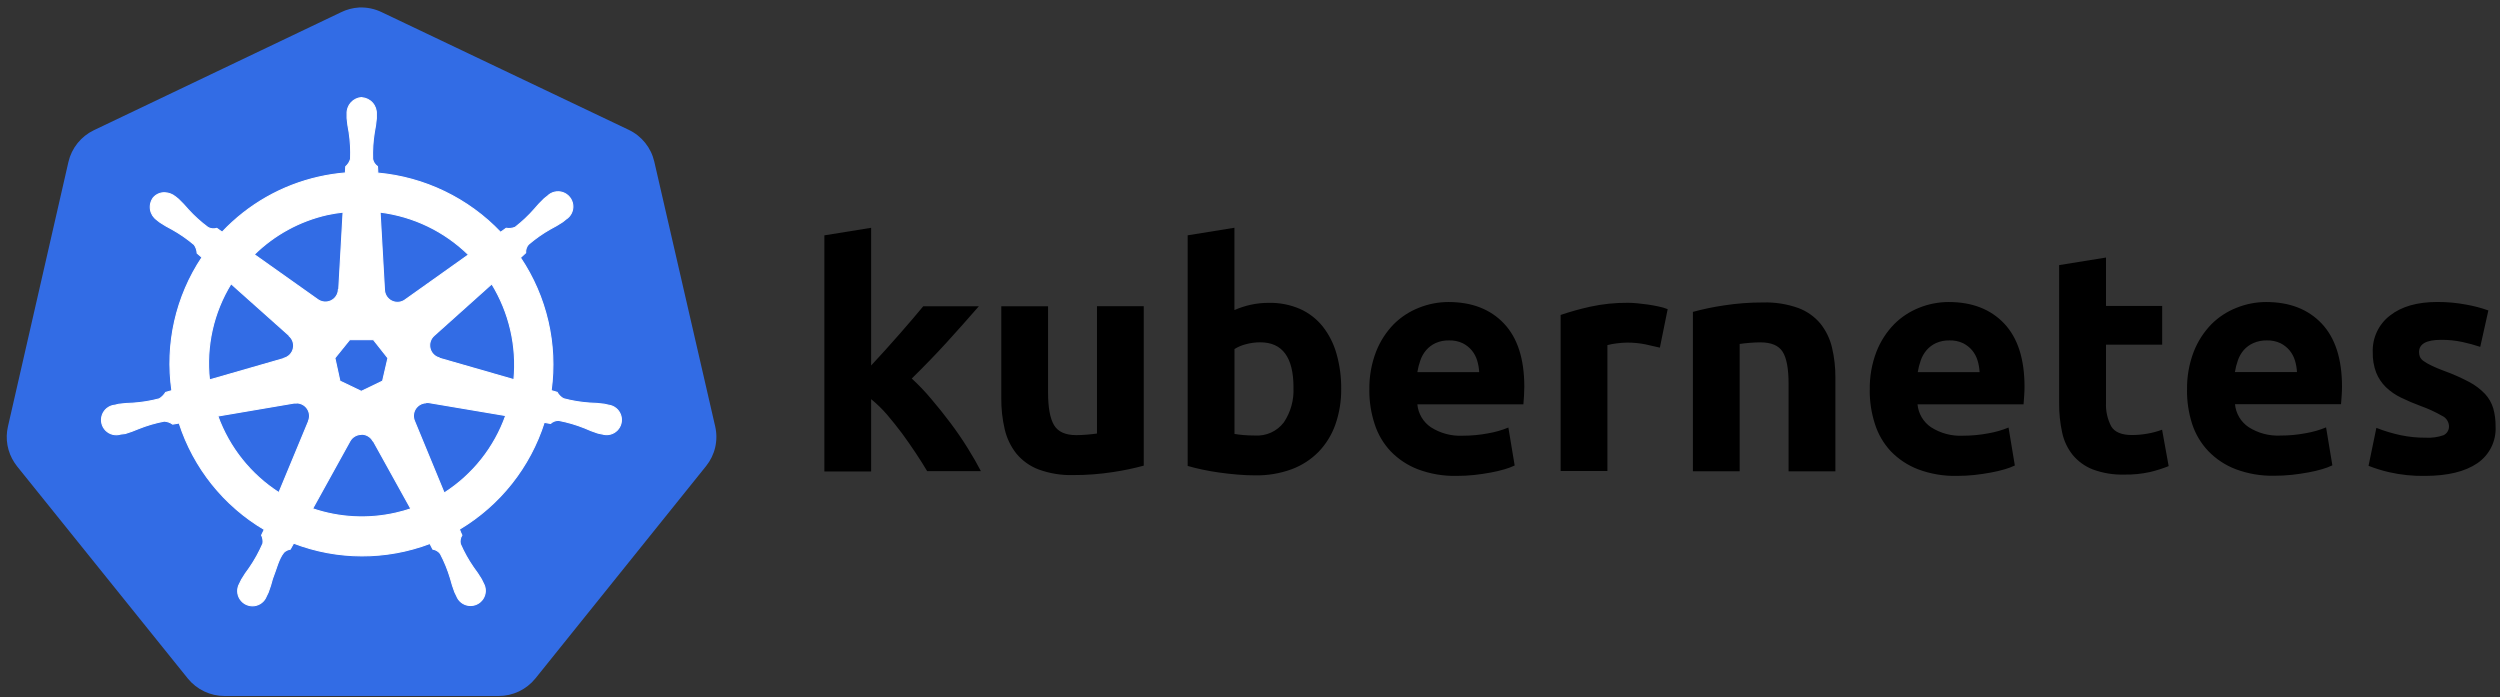
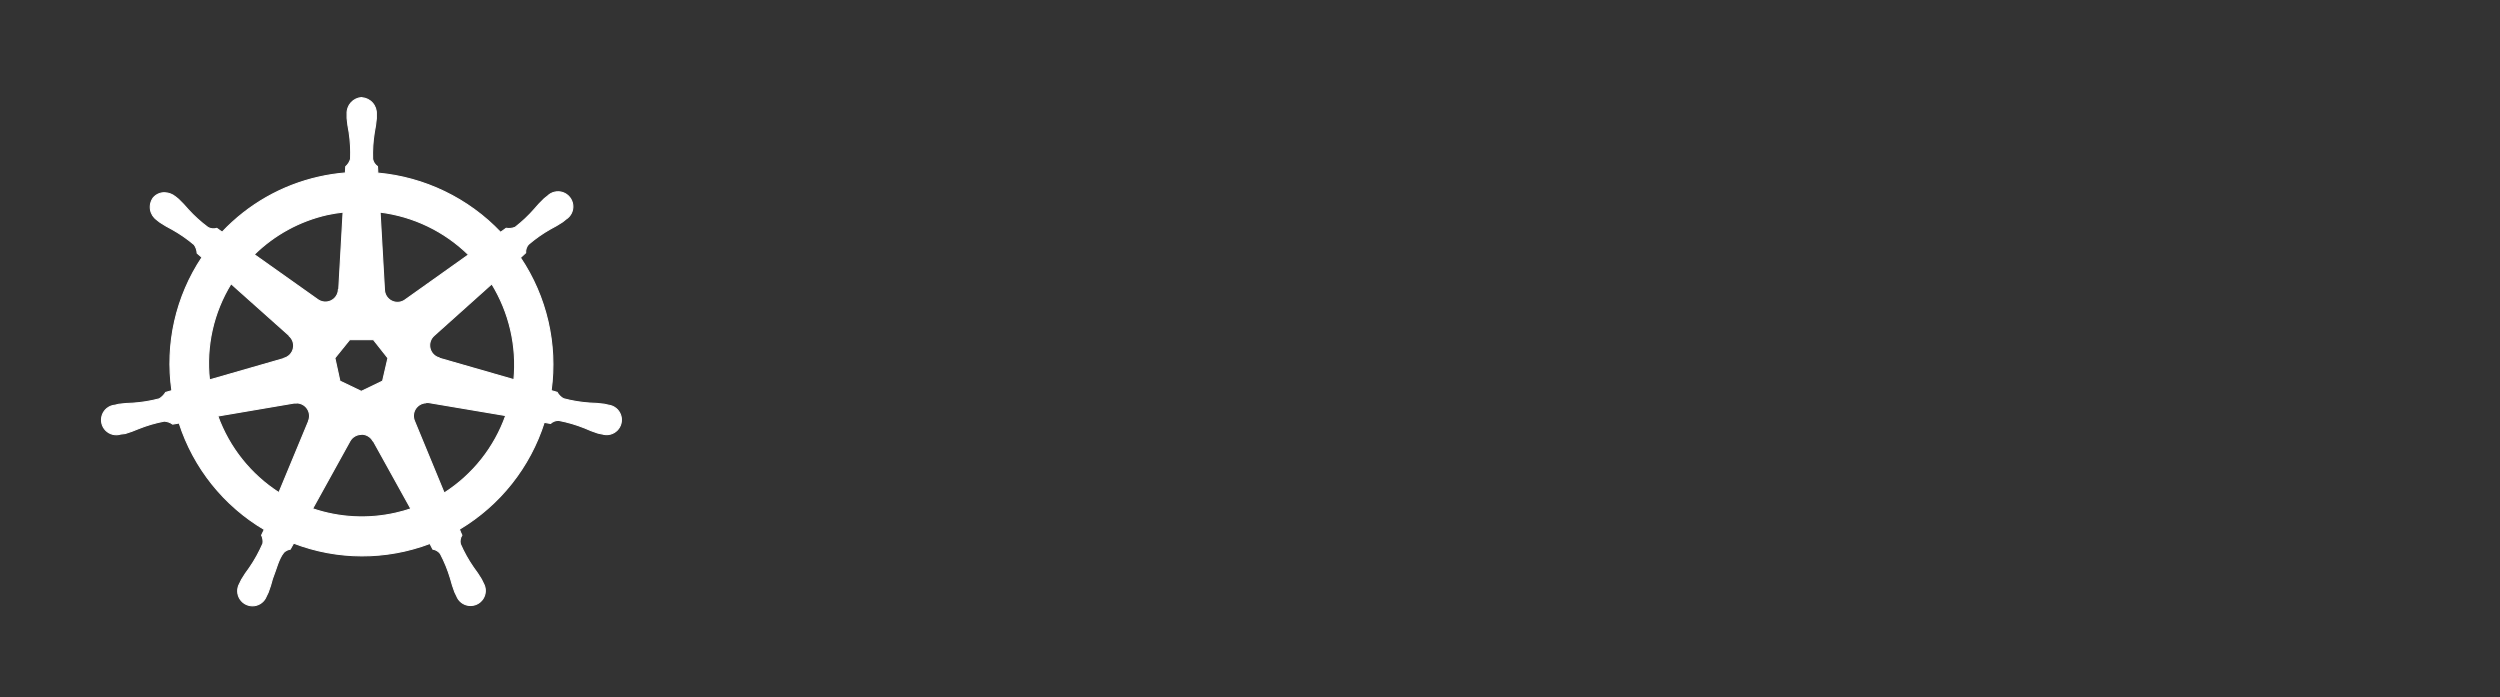
<svg xmlns="http://www.w3.org/2000/svg" width="251" height="70" viewBox="0 0 251 70" fill="none">
  <rect x="0" y="0" width="251" height="70" fill="#333333" stroke="none" />
-   <path d="M36.056 0.752C35.419 0.79 34.796 0.955 34.224 1.238L9.432 13.07C8.792 13.375 8.23 13.82 7.786 14.372C7.342 14.924 7.029 15.569 6.87 16.259L0.798 42.821C0.655 43.437 0.638 44.076 0.749 44.698C0.861 45.321 1.097 45.914 1.445 46.443C1.529 46.572 1.618 46.697 1.712 46.817L18.862 68.129C19.309 68.677 19.872 69.119 20.512 69.421C21.151 69.724 21.85 69.88 22.557 69.879H50.052C50.762 69.88 51.463 69.722 52.104 69.417C52.745 69.112 53.31 68.666 53.756 68.114L70.892 46.793C71.335 46.242 71.648 45.599 71.806 44.91C71.965 44.221 71.965 43.505 71.806 42.816L65.69 16.226C65.531 15.535 65.218 14.89 64.774 14.338C64.331 13.786 63.768 13.341 63.129 13.037L38.356 1.238C37.642 0.887 36.851 0.72 36.056 0.752Z" fill="#326CE5" />
  <path d="M36.304 9.794C35.894 9.823 35.511 10.012 35.238 10.32C34.966 10.628 34.825 11.031 34.846 11.442V11.86C34.887 12.334 34.955 12.804 35.05 13.27C35.186 14.161 35.235 15.063 35.196 15.963C35.111 16.26 34.942 16.527 34.71 16.731L34.676 17.363C33.775 17.438 32.88 17.576 31.997 17.776C28.287 18.612 24.911 20.539 22.304 23.308L21.77 22.929C21.476 23.016 21.16 22.985 20.89 22.842C20.167 22.307 19.497 21.703 18.892 21.038C18.588 20.675 18.263 20.329 17.919 20.003L17.589 19.74C17.296 19.504 16.934 19.368 16.558 19.351C16.334 19.34 16.11 19.381 15.905 19.473C15.7 19.564 15.519 19.702 15.377 19.876C15.136 20.215 15.039 20.635 15.107 21.046C15.175 21.456 15.404 21.822 15.742 22.064L16.048 22.307C16.444 22.57 16.854 22.81 17.278 23.026C18.067 23.465 18.811 23.979 19.499 24.563C19.676 24.814 19.779 25.111 19.796 25.418L20.282 25.841C17.66 29.775 16.583 34.539 17.258 39.219L16.636 39.399C16.474 39.657 16.256 39.877 15.999 40.041C15.129 40.273 14.239 40.419 13.34 40.478C12.864 40.488 12.388 40.525 11.916 40.59L11.527 40.687H11.478C11.204 40.724 10.945 40.836 10.731 41.011C10.517 41.187 10.357 41.419 10.267 41.68C10.178 41.942 10.163 42.224 10.225 42.493C10.286 42.763 10.422 43.01 10.616 43.207C10.811 43.404 11.057 43.543 11.326 43.608C11.595 43.673 11.877 43.661 12.139 43.575H12.169L12.572 43.526C13.025 43.39 13.47 43.227 13.904 43.04C14.739 42.704 15.606 42.45 16.49 42.282C16.796 42.3 17.091 42.405 17.341 42.583L17.988 42.471C19.434 46.962 22.476 50.766 26.538 53.166L26.266 53.735C26.392 53.994 26.437 54.285 26.397 54.571C26.029 55.422 25.58 56.236 25.056 57.001C24.767 57.381 24.501 57.777 24.258 58.188L24.064 58.586C23.925 58.824 23.855 59.096 23.861 59.372C23.867 59.648 23.95 59.916 24.101 60.147C24.251 60.378 24.462 60.563 24.711 60.681C24.96 60.799 25.238 60.846 25.512 60.816C25.786 60.785 26.046 60.679 26.263 60.51C26.481 60.34 26.646 60.113 26.742 59.855L26.927 59.476C27.096 59.031 27.239 58.576 27.355 58.115C27.744 57.142 27.963 56.097 28.502 55.451C28.678 55.285 28.9 55.177 29.139 55.14L29.479 54.532C33.882 56.225 38.753 56.237 43.164 54.566L43.455 55.135C43.758 55.182 44.03 55.346 44.214 55.592C44.633 56.388 44.973 57.223 45.23 58.086C45.348 58.547 45.492 59.002 45.662 59.447L45.847 59.826C45.943 60.084 46.109 60.311 46.326 60.481C46.544 60.65 46.804 60.756 47.078 60.786C47.352 60.817 47.629 60.77 47.878 60.652C48.127 60.534 48.339 60.349 48.489 60.118C48.639 59.887 48.722 59.618 48.729 59.343C48.735 59.067 48.665 58.795 48.526 58.557L48.331 58.158C48.088 57.75 47.822 57.355 47.534 56.977C47.021 56.237 46.581 55.449 46.221 54.624C46.186 54.474 46.181 54.317 46.207 54.164C46.233 54.011 46.289 53.865 46.372 53.735C46.277 53.541 46.194 53.341 46.124 53.137C50.181 50.721 53.211 46.903 54.641 42.403L55.273 42.515C55.499 42.308 55.798 42.198 56.104 42.209C56.989 42.377 57.855 42.631 58.69 42.967C59.124 43.164 59.569 43.336 60.022 43.482C60.129 43.512 60.285 43.531 60.411 43.565H60.44C60.703 43.652 60.985 43.663 61.254 43.598C61.523 43.533 61.769 43.395 61.964 43.198C62.158 43.001 62.294 42.754 62.356 42.484C62.417 42.214 62.403 41.932 62.313 41.671C62.223 41.408 62.062 41.176 61.847 41.001C61.632 40.825 61.372 40.713 61.097 40.678L60.659 40.58C60.187 40.516 59.711 40.478 59.235 40.468C58.336 40.409 57.446 40.263 56.576 40.031C56.306 39.881 56.084 39.658 55.934 39.389L55.336 39.214C55.977 34.538 54.879 29.79 52.249 25.87L52.774 25.384C52.753 25.078 52.853 24.776 53.051 24.543C53.735 23.956 54.474 23.436 55.258 22.992C55.682 22.776 56.092 22.536 56.488 22.273L56.814 22.01C57.053 21.862 57.245 21.648 57.368 21.395C57.491 21.142 57.54 20.859 57.509 20.579C57.478 20.299 57.368 20.034 57.193 19.814C57.017 19.593 56.783 19.427 56.517 19.334C56.252 19.241 55.965 19.226 55.691 19.289C55.416 19.352 55.165 19.492 54.967 19.692L54.636 19.954C54.293 20.28 53.968 20.626 53.664 20.99C53.076 21.662 52.425 22.275 51.719 22.822C51.434 22.938 51.123 22.971 50.82 22.919L50.256 23.323C47.004 19.914 42.625 17.801 37.933 17.378C37.933 17.183 37.904 16.823 37.899 16.717C37.647 16.543 37.472 16.278 37.413 15.978C37.382 15.078 37.439 14.178 37.583 13.289C37.678 12.824 37.746 12.353 37.787 11.88V11.457C37.809 11.046 37.668 10.643 37.395 10.335C37.122 10.026 36.739 9.838 36.329 9.809L36.304 9.794ZM34.447 21.296L34.01 29.074H33.976C33.966 29.31 33.892 29.539 33.762 29.737C33.632 29.934 33.451 30.093 33.238 30.195C33.025 30.298 32.788 30.341 32.552 30.32C32.317 30.299 32.092 30.214 31.9 30.075L25.522 25.554C27.553 23.56 30.1 22.172 32.877 21.549C33.398 21.438 33.923 21.353 34.452 21.296H34.447ZM38.161 21.296C41.511 21.712 44.632 23.216 47.043 25.578L40.723 30.07C40.532 30.223 40.302 30.319 40.059 30.348C39.816 30.376 39.57 30.336 39.349 30.232C39.128 30.128 38.94 29.963 38.807 29.758C38.675 29.552 38.603 29.314 38.599 29.069L38.161 21.296ZM23.199 28.485L29.032 33.687V33.721C29.21 33.877 29.343 34.078 29.416 34.302C29.488 34.527 29.499 34.768 29.446 34.998C29.393 35.228 29.279 35.44 29.115 35.611C28.952 35.782 28.745 35.904 28.517 35.967V35.991L21.031 38.145C20.659 34.772 21.422 31.372 23.199 28.481V28.485ZM49.367 28.485C51.139 31.369 51.922 34.752 51.598 38.12L44.102 35.962V35.933C43.874 35.87 43.667 35.748 43.503 35.577C43.34 35.406 43.225 35.194 43.173 34.964C43.12 34.734 43.13 34.493 43.203 34.268C43.276 34.044 43.409 33.843 43.587 33.687L49.371 28.505L49.367 28.485ZM35.109 34.1H37.491L38.949 35.947L38.414 38.261L36.275 39.292L34.127 38.261L33.621 35.943L35.109 34.1ZM42.755 40.42C42.855 40.408 42.957 40.408 43.057 40.42L50.776 41.723C49.64 44.931 47.466 47.668 44.598 49.501L41.613 42.267C41.531 42.073 41.496 41.863 41.513 41.653C41.529 41.443 41.595 41.24 41.706 41.062C41.817 40.883 41.97 40.734 42.151 40.626C42.331 40.519 42.536 40.456 42.746 40.444L42.755 40.42ZM29.791 40.454C30.005 40.457 30.216 40.513 30.404 40.617C30.591 40.721 30.751 40.87 30.867 41.05C30.984 41.23 31.055 41.437 31.073 41.651C31.091 41.864 31.056 42.08 30.972 42.277V42.306L28.002 49.462C25.168 47.641 23.013 44.938 21.867 41.771L29.518 40.468C29.604 40.46 29.69 40.46 29.776 40.468L29.791 40.454ZM36.256 43.594C36.499 43.587 36.74 43.647 36.951 43.768C37.162 43.889 37.335 44.066 37.452 44.28H37.481L41.253 51.085C40.758 51.251 40.255 51.392 39.746 51.508C36.971 52.144 34.075 51.994 31.38 51.076L35.143 44.27C35.255 44.074 35.417 43.91 35.613 43.795C35.808 43.68 36.029 43.617 36.256 43.614V43.594Z" fill="white" stroke="white" stroke-width="0.107" />
-   <path d="M87.463 36.696L88.897 35.131C89.39 34.587 89.868 34.049 90.331 33.517L91.644 32C92.052 31.521 92.404 31.103 92.698 30.746H98.279C97.164 32.026 96.079 33.246 95.022 34.407C93.963 35.567 92.802 36.766 91.542 38.004C92.233 38.64 92.883 39.32 93.486 40.041C94.157 40.828 94.805 41.639 95.43 42.471C96.056 43.304 96.633 44.147 97.161 44.999C97.686 45.842 98.127 46.61 98.483 47.303H93.087C92.763 46.753 92.381 46.147 91.94 45.485C91.499 44.821 91.046 44.17 90.579 43.531C90.093 42.883 89.584 42.246 89.053 41.621C88.568 41.06 88.037 40.543 87.463 40.075V47.338H82.767V23.629L87.463 22.871V36.701V36.696ZM114.832 46.749C113.817 47.027 112.786 47.243 111.745 47.396C110.432 47.6 109.106 47.701 107.778 47.697C106.581 47.733 105.388 47.54 104.263 47.129C103.398 46.8 102.632 46.252 102.042 45.539C101.479 44.824 101.081 43.994 100.875 43.108C100.636 42.086 100.52 41.038 100.53 39.987V30.751H105.226V39.404C105.226 40.917 105.425 42.01 105.824 42.681C106.222 43.351 106.968 43.687 108.06 43.687C108.384 43.687 108.741 43.671 109.129 43.638C109.518 43.606 109.854 43.569 110.136 43.526V30.741H114.832V46.749ZM134.656 39.03C134.672 40.252 134.475 41.468 134.072 42.622C133.713 43.646 133.137 44.581 132.385 45.364C131.622 46.139 130.698 46.736 129.678 47.114C128.507 47.54 127.268 47.748 126.022 47.726C125.455 47.726 124.862 47.7 124.243 47.649C123.627 47.597 123.018 47.529 122.415 47.444C121.816 47.36 121.244 47.26 120.699 47.143C120.155 47.026 119.669 46.905 119.241 46.779V23.625L123.937 22.866V31.13C124.464 30.899 125.013 30.72 125.575 30.596C126.175 30.466 126.788 30.402 127.403 30.406C128.475 30.384 129.539 30.593 130.524 31.018C131.408 31.414 132.186 32.014 132.794 32.769C133.43 33.578 133.901 34.505 134.179 35.496C134.507 36.645 134.668 37.835 134.656 39.03ZM129.867 38.903C129.867 35.88 128.754 34.368 126.528 34.368C126.043 34.368 125.561 34.432 125.094 34.557C124.687 34.659 124.298 34.823 123.942 35.044V43.565C124.168 43.607 124.46 43.645 124.817 43.677C125.173 43.709 125.562 43.726 125.983 43.726C126.541 43.764 127.099 43.663 127.609 43.433C128.118 43.202 128.561 42.848 128.9 42.403C129.59 41.371 129.928 40.143 129.863 38.903H129.867ZM137.485 39.156C137.457 37.838 137.686 36.527 138.161 35.296C138.564 34.268 139.169 33.331 139.94 32.54C140.663 31.822 141.527 31.261 142.477 30.892C143.414 30.517 144.414 30.324 145.423 30.323C147.776 30.323 149.635 31.043 150.999 32.482C152.36 33.921 153.041 36.037 153.041 38.83C153.041 39.103 153.031 39.402 153.012 39.73C152.992 40.054 152.971 40.342 152.948 40.595H142.302C142.344 41.055 142.487 41.5 142.722 41.897C142.956 42.295 143.276 42.636 143.659 42.894C144.615 43.506 145.738 43.803 146.872 43.745C147.723 43.745 148.573 43.666 149.409 43.507C150.106 43.388 150.788 43.193 151.441 42.924L152.073 46.735C151.749 46.889 151.412 47.016 151.067 47.114C150.607 47.249 150.139 47.36 149.667 47.444C149.149 47.542 148.598 47.623 148.014 47.688C147.428 47.75 146.839 47.781 146.25 47.78C144.923 47.809 143.603 47.584 142.361 47.119C141.325 46.722 140.389 46.103 139.619 45.306C138.888 44.527 138.34 43.595 138.015 42.578C137.654 41.475 137.473 40.322 137.48 39.161L137.485 39.156ZM148.51 37.358C148.49 36.962 148.421 36.57 148.306 36.191C148.196 35.824 148.014 35.481 147.771 35.184C147.52 34.883 147.208 34.636 146.857 34.46C146.429 34.259 145.959 34.162 145.486 34.178C145.02 34.166 144.557 34.257 144.13 34.446C143.769 34.613 143.448 34.855 143.187 35.155C142.93 35.458 142.732 35.806 142.604 36.181C142.468 36.565 142.367 36.96 142.302 37.362H148.51V37.358ZM166.652 34.903C166.231 34.799 165.745 34.689 165.194 34.572C164.592 34.453 163.98 34.394 163.366 34.397C163.013 34.401 162.661 34.427 162.311 34.475C161.998 34.51 161.687 34.568 161.383 34.65V47.289H156.687V31.621C157.656 31.292 158.643 31.017 159.642 30.795C160.899 30.521 162.182 30.389 163.468 30.401C163.721 30.401 164.025 30.417 164.382 30.45C164.738 30.482 165.095 30.524 165.451 30.576C165.808 30.628 166.164 30.693 166.521 30.77C166.833 30.831 167.139 30.92 167.435 31.038L166.652 34.903ZM169.958 31.315C170.973 31.038 172.004 30.822 173.045 30.669C174.359 30.464 175.687 30.363 177.016 30.367C178.215 30.332 179.41 30.52 180.541 30.921C181.404 31.239 182.17 31.777 182.762 32.482C183.323 33.183 183.721 34 183.929 34.873C184.169 35.885 184.285 36.921 184.274 37.96V47.323H179.573V38.524C179.573 37.011 179.374 35.941 178.975 35.316C178.577 34.687 177.831 34.373 176.739 34.373C176.415 34.373 176.059 34.389 175.67 34.421C175.281 34.454 174.945 34.491 174.663 34.533V47.318H169.968V31.315H169.958ZM187.726 39.156C187.697 37.838 187.927 36.527 188.401 35.296C188.804 34.268 189.409 33.331 190.18 32.54C190.898 31.824 191.755 31.263 192.699 30.892C193.635 30.517 194.635 30.324 195.644 30.323C197.997 30.323 199.856 31.043 201.22 32.482C202.581 33.921 203.262 36.037 203.262 38.83C203.262 39.103 203.251 39.402 203.228 39.73C203.205 40.054 203.184 40.342 203.165 40.595H192.519C192.56 41.055 192.704 41.5 192.938 41.897C193.173 42.295 193.493 42.636 193.875 42.894C194.831 43.506 195.955 43.803 197.088 43.745C197.94 43.745 198.789 43.666 199.626 43.507C200.323 43.388 201.004 43.193 201.658 42.924L202.29 46.735C201.965 46.889 201.629 47.016 201.283 47.114C200.823 47.249 200.356 47.36 199.883 47.444C199.365 47.542 198.814 47.623 198.231 47.688C197.644 47.75 197.055 47.781 196.466 47.78C195.139 47.809 193.82 47.584 192.577 47.119C191.541 46.722 190.605 46.103 189.835 45.306C189.106 44.522 188.561 43.585 188.241 42.564C187.887 41.465 187.711 40.316 187.721 39.161L187.726 39.156ZM198.751 37.358C198.731 36.962 198.662 36.57 198.547 36.191C198.436 35.824 198.255 35.481 198.012 35.184C197.76 34.883 197.449 34.636 197.098 34.46C196.67 34.259 196.2 34.162 195.727 34.178C195.261 34.166 194.798 34.257 194.371 34.446C194.01 34.613 193.688 34.855 193.428 35.155C193.171 35.458 192.973 35.806 192.844 36.181C192.708 36.565 192.607 36.96 192.543 37.362H198.751V37.358ZM206.747 26.614L211.443 25.856V30.717H217.082V34.606H211.443V40.44C211.405 41.259 211.584 42.074 211.964 42.802C212.31 43.385 213.007 43.677 214.054 43.677C214.577 43.676 215.099 43.629 215.614 43.536C216.112 43.451 216.6 43.319 217.073 43.142L217.734 46.798C217.119 47.044 216.487 47.244 215.843 47.396C215.005 47.579 214.148 47.664 213.291 47.649C212.207 47.682 211.128 47.505 210.111 47.129C209.326 46.821 208.632 46.319 208.094 45.67C207.572 45.012 207.21 44.242 207.039 43.419C206.831 42.461 206.73 41.483 206.738 40.503V26.614H206.747ZM219.581 39.156C219.553 37.838 219.782 36.527 220.257 35.296C220.66 34.268 221.265 33.331 222.036 32.54C222.759 31.822 223.623 31.261 224.574 30.892C225.51 30.517 226.51 30.324 227.519 30.323C229.872 30.323 231.731 31.043 233.095 32.482C234.456 33.921 235.137 36.032 235.137 38.816C235.137 39.088 235.126 39.388 235.103 39.715C235.08 40.039 235.059 40.328 235.04 40.581H224.394C224.436 41.041 224.58 41.486 224.815 41.883C225.051 42.281 225.372 42.621 225.755 42.88C226.711 43.491 227.834 43.789 228.968 43.73C229.82 43.731 230.669 43.651 231.506 43.492C232.202 43.374 232.884 43.178 233.538 42.909L234.17 46.72C233.845 46.874 233.509 47.001 233.163 47.099C232.703 47.235 232.236 47.345 231.763 47.43C231.245 47.527 230.694 47.608 230.11 47.673C229.524 47.735 228.935 47.766 228.346 47.765C227.019 47.794 225.699 47.57 224.457 47.104C223.421 46.708 222.485 46.089 221.715 45.291C220.977 44.514 220.423 43.583 220.091 42.564C219.739 41.464 219.565 40.316 219.576 39.161L219.581 39.156ZM230.616 37.358C230.596 36.962 230.527 36.57 230.412 36.191C230.301 35.824 230.12 35.481 229.877 35.184C229.625 34.883 229.314 34.636 228.963 34.46C228.535 34.259 228.065 34.162 227.592 34.178C227.126 34.166 226.663 34.257 226.236 34.446C225.867 34.608 225.537 34.849 225.269 35.151C225.012 35.453 224.814 35.801 224.685 36.176C224.549 36.56 224.448 36.955 224.384 37.358H230.616ZM243.513 43.944C244.133 43.982 244.754 43.896 245.341 43.692C245.518 43.603 245.665 43.463 245.76 43.289C245.856 43.115 245.896 42.917 245.875 42.719C245.855 42.511 245.78 42.311 245.658 42.14C245.536 41.97 245.371 41.834 245.18 41.747C244.507 41.362 243.801 41.036 243.07 40.775C242.389 40.525 241.72 40.242 241.068 39.924C240.506 39.656 239.991 39.3 239.541 38.869C239.12 38.456 238.789 37.959 238.569 37.411C238.323 36.757 238.206 36.062 238.224 35.364C238.197 34.657 238.339 33.953 238.641 33.311C238.942 32.67 239.392 32.111 239.954 31.68C241.108 30.772 242.693 30.318 244.709 30.318C245.687 30.314 246.664 30.404 247.625 30.586C248.376 30.718 249.114 30.913 249.832 31.169L249.016 34.825C248.432 34.631 247.838 34.469 247.236 34.339C246.527 34.185 245.803 34.112 245.078 34.12C243.607 34.12 242.871 34.53 242.871 35.35C242.87 35.516 242.901 35.681 242.963 35.836C243.05 36.008 243.181 36.154 243.343 36.259C243.587 36.428 243.846 36.576 244.116 36.701C244.44 36.863 244.855 37.038 245.36 37.226C246.237 37.54 247.09 37.917 247.912 38.354C248.504 38.664 249.041 39.07 249.502 39.555C249.878 39.964 250.157 40.453 250.319 40.984C250.486 41.577 250.566 42.191 250.557 42.807C250.596 43.532 250.447 44.254 250.124 44.904C249.802 45.554 249.316 46.11 248.714 46.516C247.483 47.352 245.746 47.773 243.503 47.78C242.269 47.805 241.036 47.678 239.833 47.401C239.141 47.239 238.462 47.028 237.801 46.769L238.588 42.958C239.385 43.272 240.206 43.519 241.043 43.697C241.856 43.865 242.683 43.948 243.513 43.944Z" fill="black" />
</svg>